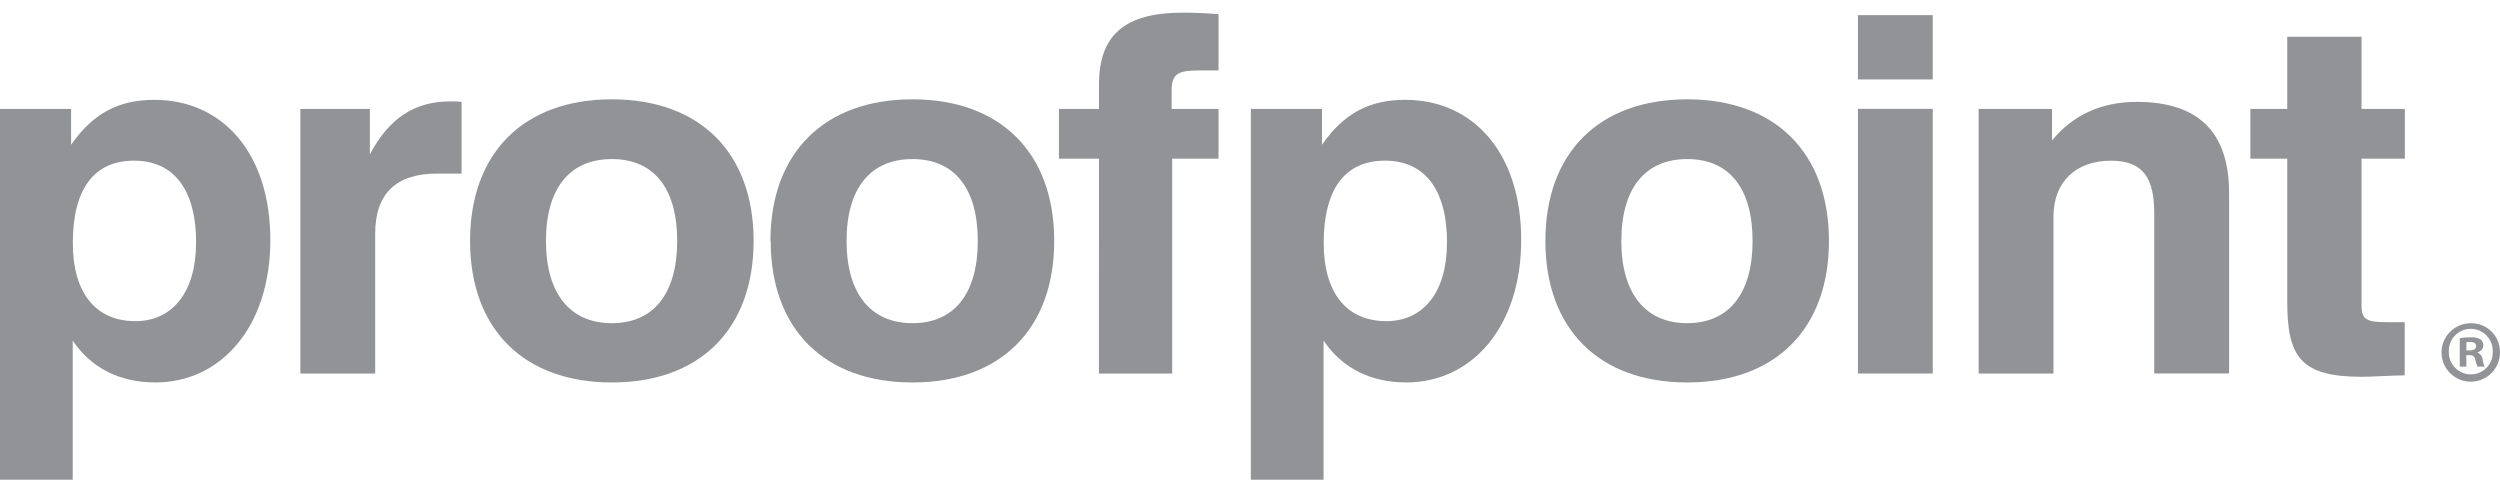
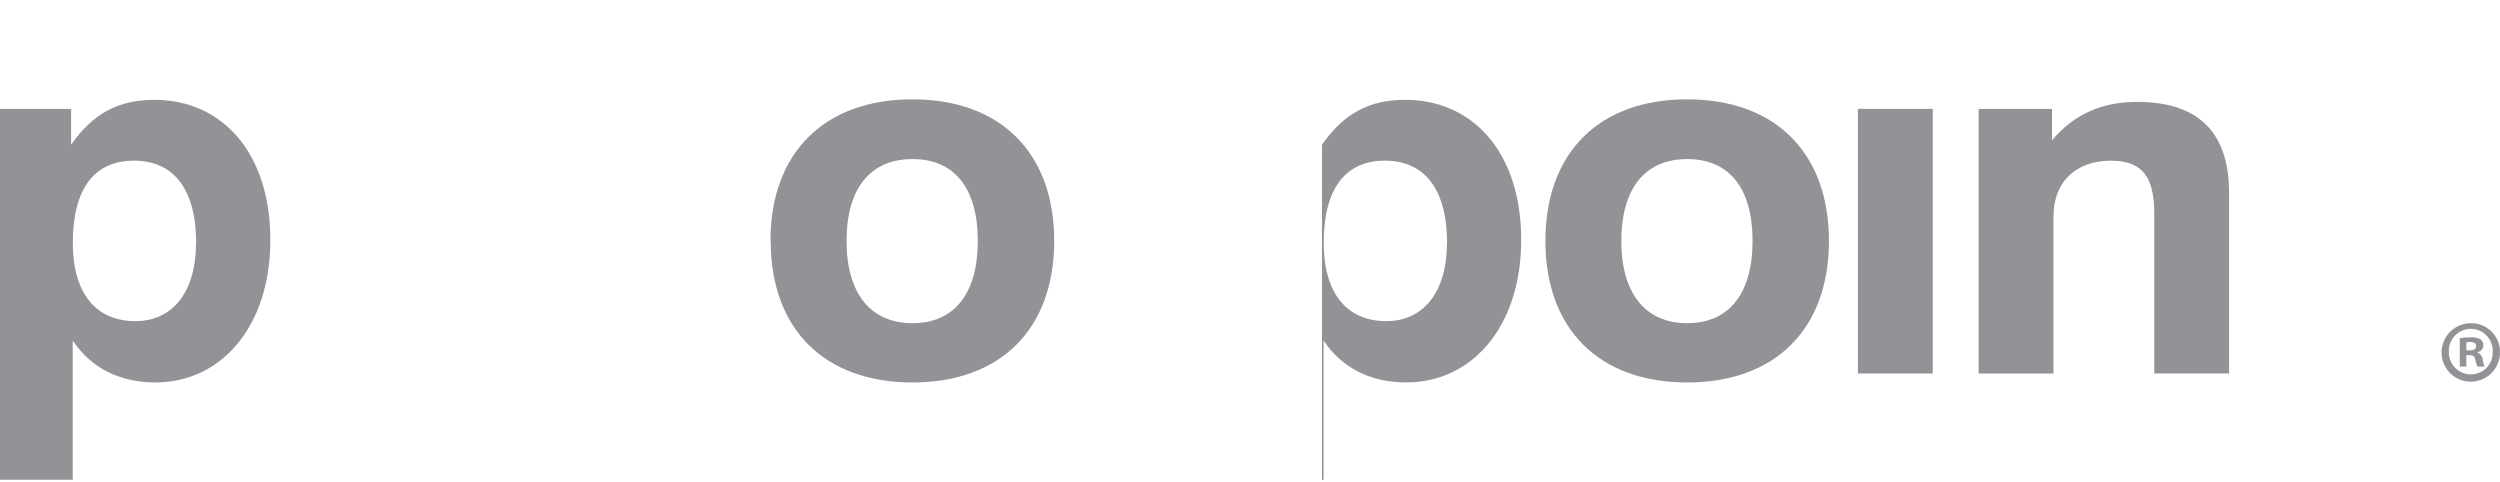
<svg xmlns="http://www.w3.org/2000/svg" width="140" height="27" viewBox="0 0 140 27" fill="none">
  <g clip-path="url(#clip0_6018_14468)">
-     <path d="M134.663 21.029V18.042H133.63C132.509 18.042 132.245 17.874 132.245 17.093V8.886H134.672V6.101H132.245V2.056H128.086V6.101H126.021V8.886H128.086V16.887C128.086 19.985 128.825 21.101 132.277 21.101C132.719 21.101 133.517 21.045 134.669 21.017" fill="#919396" />
    <path d="M110.804 20.916H114.994V12.125C114.994 10.17 116.265 8.999 118.212 8.999C120.009 8.999 120.638 9.949 120.638 11.966V20.915H124.829V10.812C124.829 7.407 123.116 5.705 119.665 5.705C117.685 5.705 116.095 6.43 114.913 7.862V6.101H110.804V20.916Z" fill="#919396" />
-     <path d="M108.234 0.848H104.044V4.448H108.234V0.848Z" fill="#919396" />
    <path d="M108.234 6.096H104.044V20.916H108.234V6.096Z" fill="#919396" />
    <path d="M90.796 13.492C90.796 10.526 92.144 8.908 94.485 8.908C96.826 8.908 98.144 10.526 98.144 13.492C98.144 16.458 96.806 18.098 94.482 18.098C92.158 18.098 90.793 16.45 90.793 13.492M86.543 13.492C86.543 18.432 89.552 21.418 94.482 21.418C99.411 21.418 102.421 18.433 102.421 13.492C102.421 8.552 99.412 5.562 94.482 5.562C89.552 5.562 86.543 8.546 86.543 13.489" fill="#919396" />
-     <path d="M81.029 13.602C81.029 16.366 79.702 17.984 77.634 17.984C75.42 17.984 74.128 16.42 74.128 13.602C74.128 10.561 75.339 8.997 77.553 8.997C79.767 8.997 81.034 10.588 81.034 13.602M70.048 26.864H74.12V19.073C75.152 20.607 76.746 21.416 78.753 21.416C82.412 21.416 85.187 18.318 85.187 13.435C85.187 8.552 82.49 5.59 78.693 5.59C76.657 5.59 75.242 6.372 74.031 8.104V6.1H70.048V26.864V26.864Z" fill="#919396" />
-     <path d="M61.541 20.916H65.642V8.886H68.238V6.101H65.612V5.063C65.612 4.113 65.995 3.947 67.146 3.947H68.238V0.792C67.502 0.735 66.855 0.708 66.235 0.708C63.017 0.708 61.543 1.937 61.543 4.728V6.101H59.3V8.886H61.543L61.54 20.915L61.541 20.916Z" fill="#919396" />
+     <path d="M81.029 13.602C81.029 16.366 79.702 17.984 77.634 17.984C75.42 17.984 74.128 16.42 74.128 13.602C74.128 10.561 75.339 8.997 77.553 8.997C79.767 8.997 81.034 10.588 81.034 13.602M70.048 26.864H74.12V19.073C75.152 20.607 76.746 21.416 78.753 21.416C82.412 21.416 85.187 18.318 85.187 13.435C85.187 8.552 82.49 5.59 78.693 5.59C76.657 5.59 75.242 6.372 74.031 8.104V6.1V26.864V26.864Z" fill="#919396" />
    <path d="M47.408 13.492C47.408 10.526 48.756 8.908 51.097 8.908C53.438 8.908 54.756 10.526 54.756 13.492C54.756 16.458 53.429 18.098 51.097 18.098C48.765 18.098 47.408 16.45 47.408 13.492ZM43.158 13.492C43.158 18.432 46.168 21.418 51.097 21.418C56.026 21.418 59.036 18.433 59.036 13.492C59.036 8.552 56.024 5.562 51.095 5.562C46.166 5.562 43.145 8.552 43.145 13.492" fill="#919396" />
-     <path d="M30.574 13.492C30.574 10.526 31.922 8.908 34.263 8.908C36.604 8.908 37.922 10.526 37.922 13.492C37.922 16.458 36.595 18.098 34.263 18.098C31.931 18.098 30.574 16.45 30.574 13.492ZM26.324 13.492C26.324 18.432 29.334 21.418 34.263 21.418C39.192 21.418 42.202 18.433 42.202 13.492C42.202 8.552 39.192 5.562 34.263 5.562C29.334 5.562 26.324 8.552 26.324 13.492Z" fill="#919396" />
-     <path d="M16.821 20.916H21.011V13.071C21.011 10.839 22.193 9.722 24.463 9.722H25.849V5.705C25.643 5.682 25.436 5.673 25.229 5.678C23.223 5.678 21.804 6.598 20.712 8.644V6.101H16.821V20.916Z" fill="#919396" />
    <path d="M10.978 13.602C10.978 16.366 9.651 17.984 7.583 17.984C5.369 17.984 4.078 16.42 4.078 13.602C4.078 10.561 5.289 8.997 7.502 8.997C9.716 8.997 10.983 10.588 10.983 13.602M0 26.864H4.072V19.074C5.105 20.608 6.698 21.417 8.704 21.417C12.363 21.417 15.139 18.319 15.139 13.436C15.139 8.553 12.442 5.591 8.645 5.591C6.609 5.591 5.194 6.373 3.982 8.104V6.101H0V26.864Z" fill="#919396" />
    <path d="M139.999 19.692C140.024 20.596 139.312 21.348 138.409 21.374C137.505 21.399 136.752 20.687 136.727 19.783C136.701 18.88 137.413 18.127 138.317 18.101C138.338 18.101 138.359 18.101 138.381 18.101C139.264 18.091 139.988 18.798 139.999 19.682C139.999 19.685 139.999 19.689 139.999 19.693L139.999 19.692ZM137.135 19.692C137.113 20.372 137.646 20.942 138.326 20.964C138.344 20.965 138.361 20.965 138.378 20.965C139.051 20.962 139.595 20.414 139.592 19.741C139.592 19.729 139.592 19.715 139.591 19.703C139.623 19.024 139.099 18.448 138.421 18.417C137.743 18.385 137.167 18.91 137.135 19.588C137.133 19.626 137.133 19.664 137.135 19.703V19.692ZM138.117 20.528H137.747V18.938C137.949 18.901 138.154 18.885 138.359 18.889C138.551 18.873 138.743 18.913 138.913 19.004C139.015 19.092 139.073 19.22 139.069 19.355C139.055 19.538 138.921 19.69 138.74 19.724V19.744C138.898 19.808 139.009 19.954 139.029 20.124C139.043 20.264 139.081 20.401 139.142 20.528H138.743C138.681 20.405 138.639 20.275 138.616 20.14C138.587 19.964 138.49 19.886 138.288 19.886H138.112L138.118 20.528H138.117ZM138.117 19.624H138.292C138.497 19.624 138.661 19.557 138.661 19.392C138.661 19.228 138.553 19.15 138.322 19.15C138.253 19.148 138.184 19.154 138.117 19.168V19.624V19.624Z" fill="#919396" />
  </g>
  <defs>
    <clipPath id="clip0_6018_14468">
      <rect width="140" height="26.157" fill="white" transform="translate(0 0.708)" />
    </clipPath>
  </defs>
</svg>